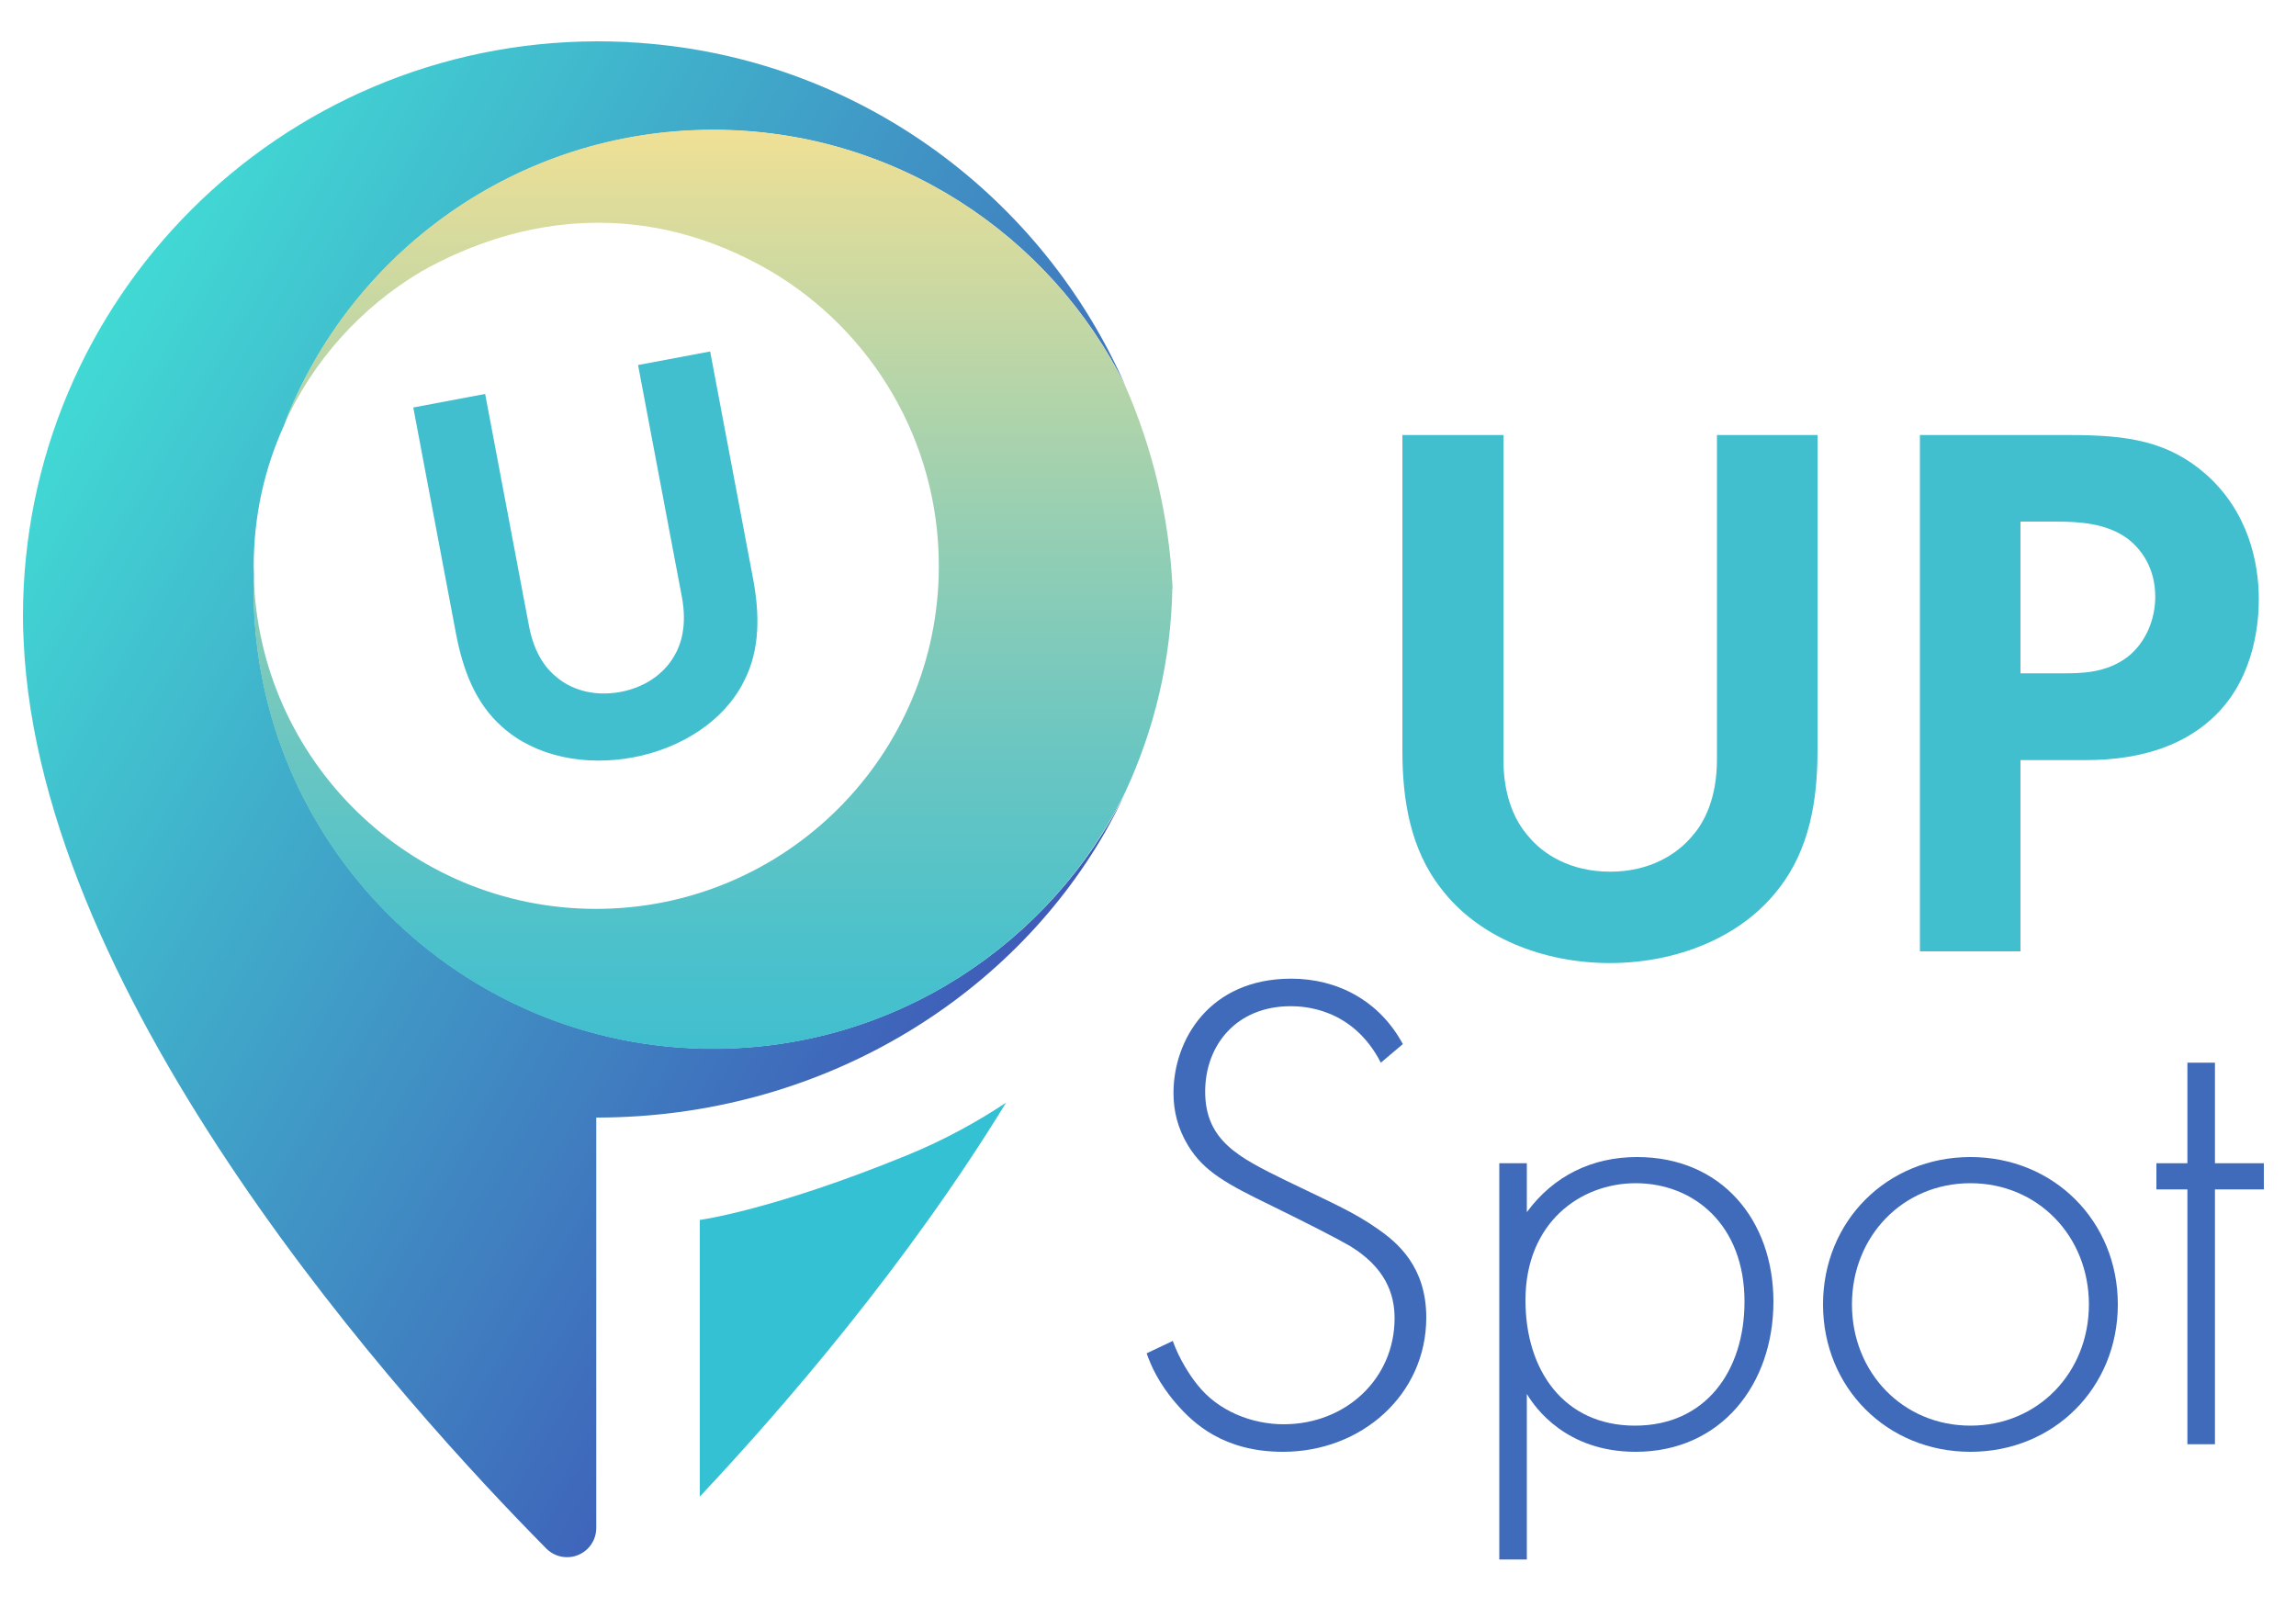
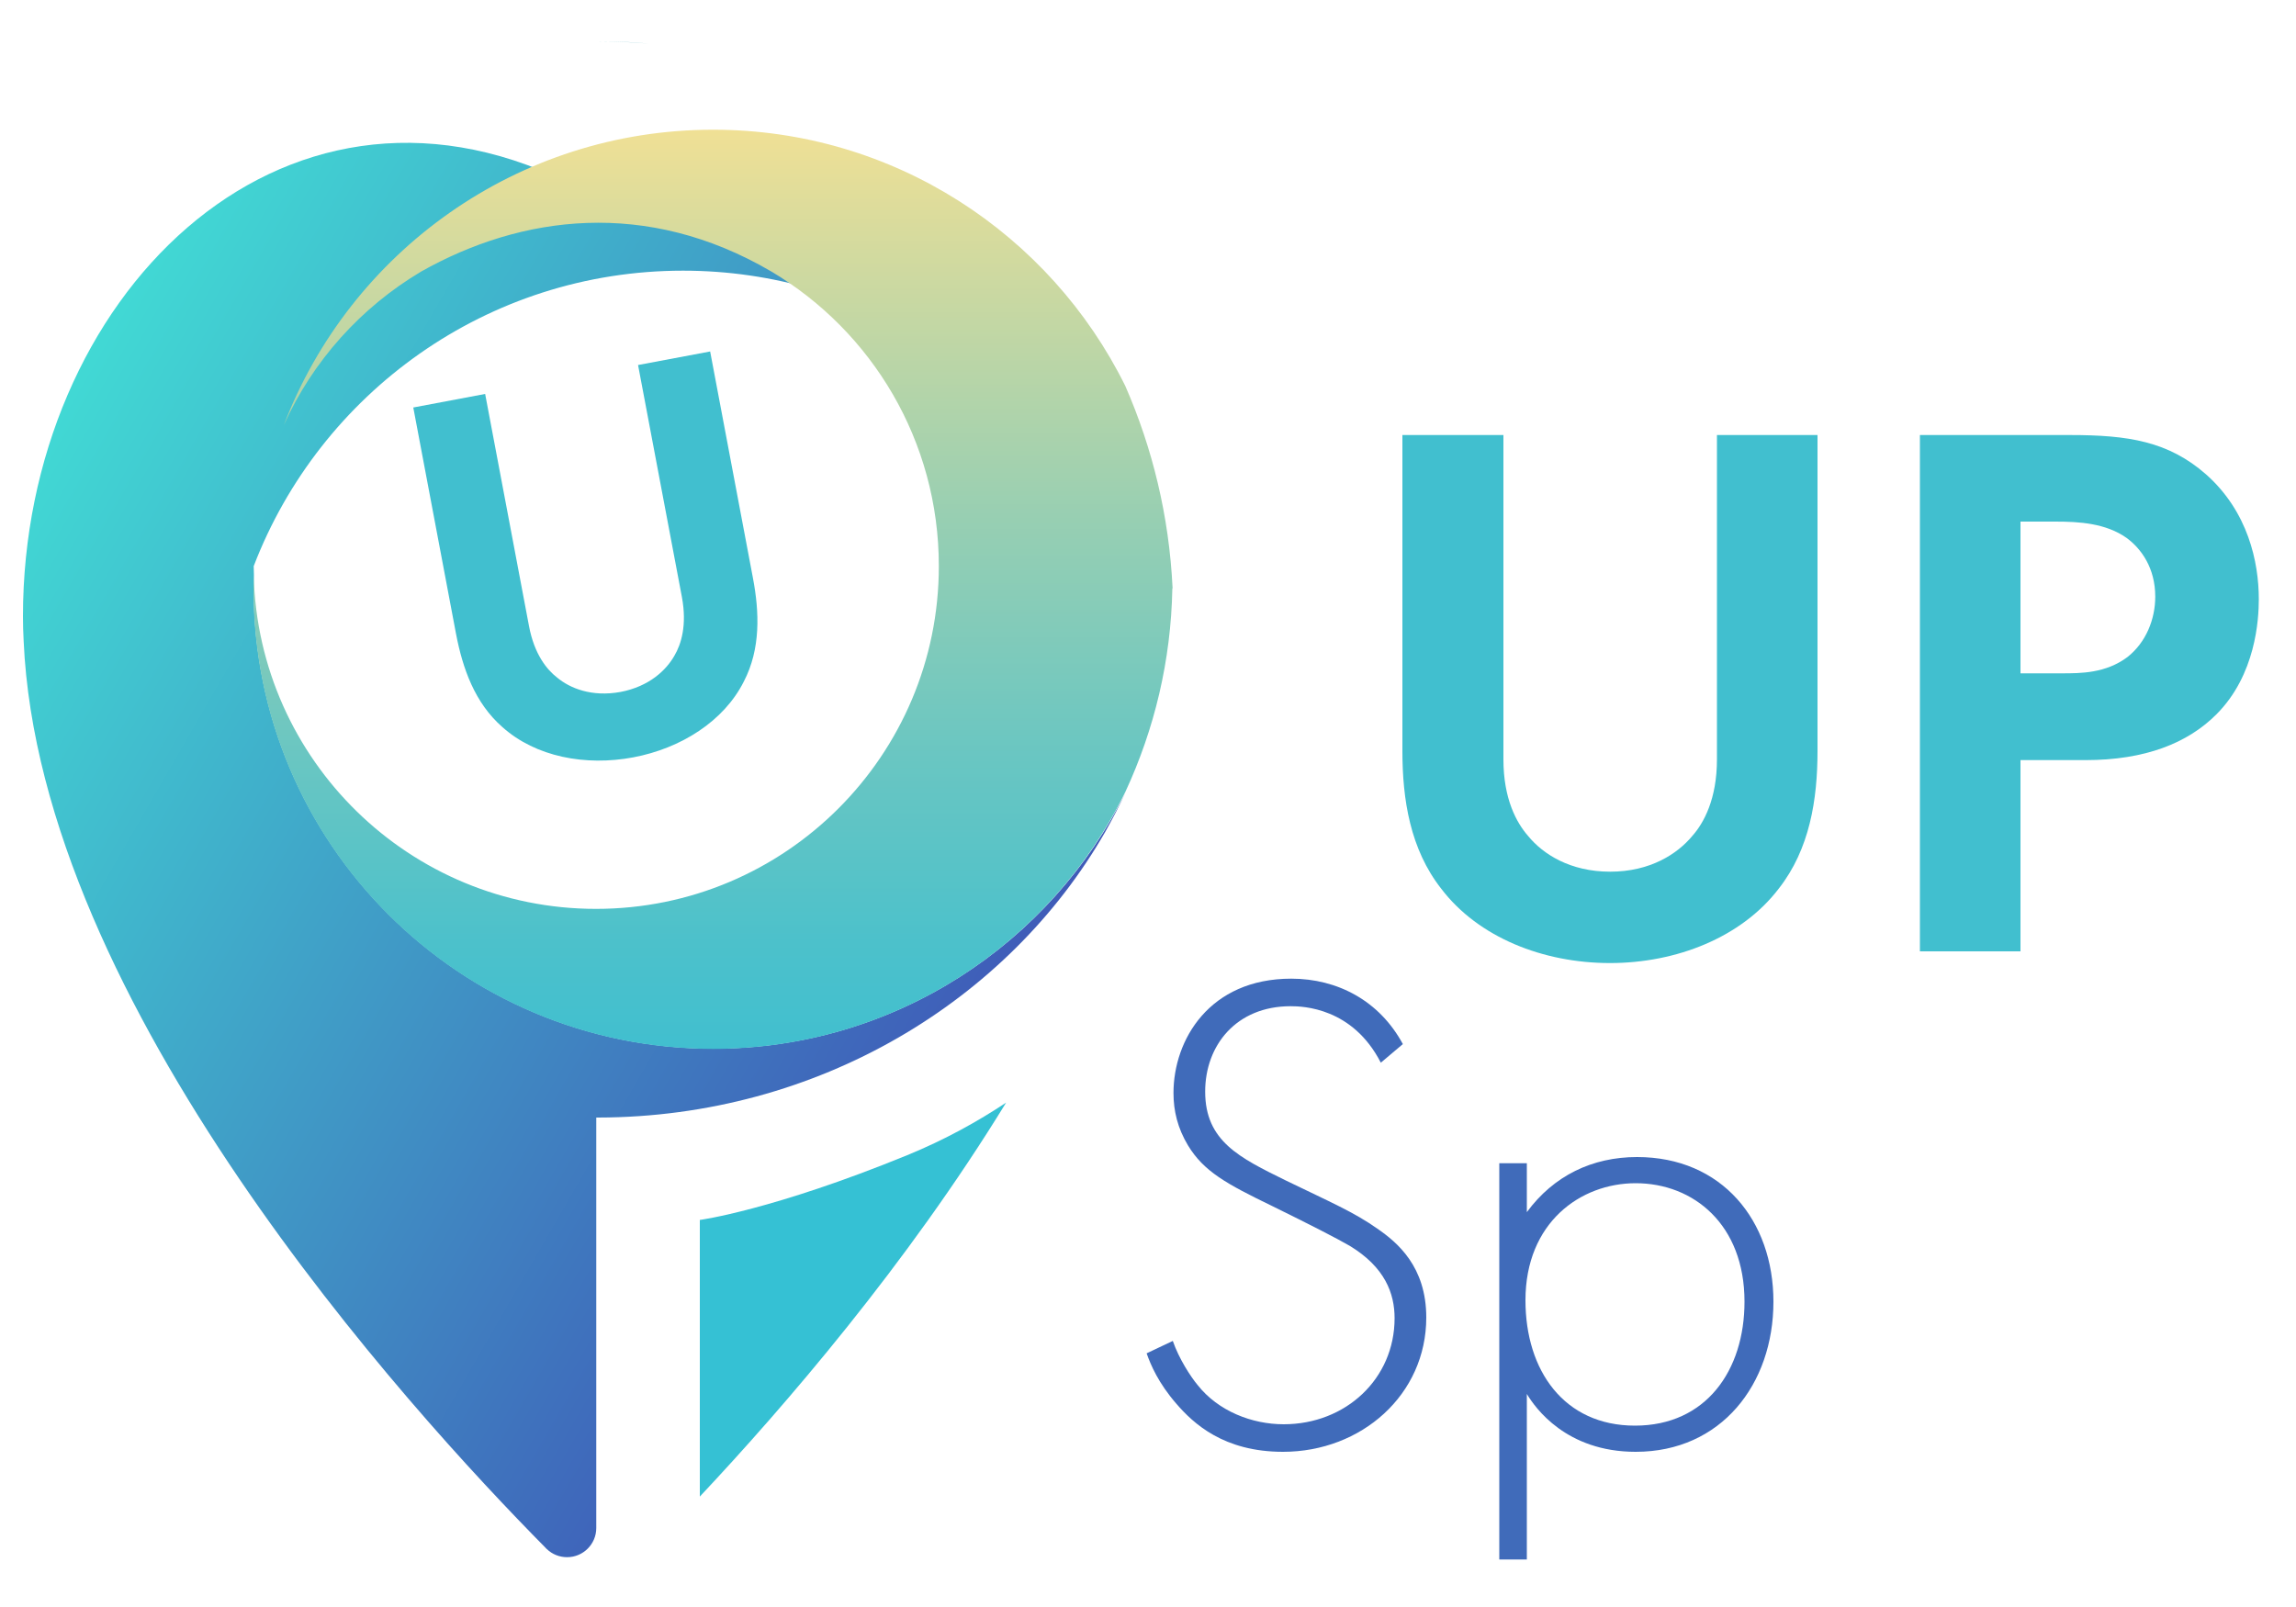
<svg xmlns="http://www.w3.org/2000/svg" version="1.1" id="Calque_1" x="0px" y="0px" viewBox="0 0 1000 700" style="enable-background:new 0 0 1000 700;" xml:space="preserve">
  <style type="text/css">
	.st0{fill:#35C1D4;}
	.st1{fill:none;}
	.st2{fill:#38A1B2;}
	.st3{fill:#48BFCC;}
	.st4{fill:url(#SVGID_1_);}
	.st5{fill:url(#SVGID_2_);}
	.st6{fill:#41BFCF;}
	.st7{fill:#406BBA;}
</style>
  <g>
    <g>
      <path class="st0" d="M395.1,503.2c-58.7,24-90.3,28.2-90.3,28.2v120.5c36.9-39.3,90.2-101.1,133.4-171.6    C426,488.4,411.7,496.4,395.1,503.2z" />
    </g>
    <g>
      <path class="st1" d="M110.5,250.5c0.7-23,5.3-45,13.1-65.3c-8.4,18.7-13.2,39.5-13.2,61.3C110.4,247.9,110.5,249.2,110.5,250.5z" />
      <path class="st2" d="M260.5,18c-0.1,0-0.3,0-0.4,0c7.6,0,15.1,0.4,22.5,1C275.3,18.3,267.9,18,260.5,18z" />
      <path class="st3" d="M510.7,256.3c0,0,0-0.1,0-0.1c0,0.1,0,0.1,0,0.2C510.7,256.3,510.7,256.3,510.7,256.3z" />
      <linearGradient id="SVGID_1_" gradientUnits="userSpaceOnUse" x1="15.325" y1="192.032" x2="438.493" y2="436.348">
        <stop offset="0" style="stop-color:#41D9D4" />
        <stop offset="1" style="stop-color:#3F5BB8" />
      </linearGradient>
-       <path class="st4" d="M310.6,456.8c-110.5,0-200.1-89.6-200.1-200.1c0-2.1,0-4.1,0.1-6.1c0-1.3-0.1-2.7-0.1-4    c0-21.9,4.7-42.6,13.2-61.3c28.8-75.2,101.6-128.7,187-128.7c78.7,0,146.9,45.5,179.5,111.6c-35.9-82-114.4-141.1-207.5-149.2    c-7.4-0.6-14.9-1-22.5-1C121.9,18.2,10,130.2,10,268.5c0,3.5,0.1,7.1,0.3,10.7c0,0,0,0,0,0c7,158.2,167.1,334.1,227.4,395.1    c0.1,0.2,0.3,0.3,0.5,0.5c2.3,2.2,5.4,3.5,8.8,3.5c7,0,12.7-5.7,12.7-12.7l0-178.8c0,0,0.6,0,0.8,0    c95.7-0.2,178.7-50.8,220.9-124.5c3.2-5.7,6.2-11.5,9-17.4C457.7,411.1,389.5,456.8,310.6,456.8z" />
+       <path class="st4" d="M310.6,456.8c-110.5,0-200.1-89.6-200.1-200.1c0-2.1,0-4.1,0.1-6.1c0-1.3-0.1-2.7-0.1-4    c28.8-75.2,101.6-128.7,187-128.7c78.7,0,146.9,45.5,179.5,111.6c-35.9-82-114.4-141.1-207.5-149.2    c-7.4-0.6-14.9-1-22.5-1C121.9,18.2,10,130.2,10,268.5c0,3.5,0.1,7.1,0.3,10.7c0,0,0,0,0,0c7,158.2,167.1,334.1,227.4,395.1    c0.1,0.2,0.3,0.3,0.5,0.5c2.3,2.2,5.4,3.5,8.8,3.5c7,0,12.7-5.7,12.7-12.7l0-178.8c0,0,0.6,0,0.8,0    c95.7-0.2,178.7-50.8,220.9-124.5c3.2-5.7,6.2-11.5,9-17.4C457.7,411.1,389.5,456.8,310.6,456.8z" />
      <linearGradient id="SVGID_2_" gradientUnits="userSpaceOnUse" x1="310.549" y1="456.801" x2="310.549" y2="56.53">
        <stop offset="0" style="stop-color:#41BFCF" />
        <stop offset="0.115" style="stop-color:#4CC1CB" />
        <stop offset="0.316" style="stop-color:#69C6C2" />
        <stop offset="0.58" style="stop-color:#98CFB2" />
        <stop offset="0.892" style="stop-color:#D8DB9D" />
        <stop offset="1" style="stop-color:#F0E095" />
      </linearGradient>
      <path class="st5" d="M510.7,256.1c-1.5-31.2-8.7-60.8-20.6-88C457.4,102,389.3,56.5,310.6,56.5c-85.3,0-158.2,53.4-187,128.7    c12.6-28,33.6-51.3,59.8-66.9c43.6-24.6,98.2-31.9,152.6,0c43.7,26,72.9,73.7,72.9,128.3c0,82.4-66.8,149.3-149.3,149.3    c-81.1,0-147-64.7-149.1-145.2c-0.1,2-0.1,4.1-0.1,6.1c0,110.5,89.6,200.1,200.1,200.1c78.9,0,147.2-45.7,179.7-112.1    c12.6-27.2,19.8-57,20.4-88.4C510.7,256.3,510.7,256.2,510.7,256.1z" />
    </g>
  </g>
  <path class="st6" d="M654.8,189.5v141.3c0,17.2,5.7,27.6,10.8,33.4c6.4,7.8,18.2,15.5,35.7,15.5c17.5,0,29.3-7.8,35.7-15.5  c5.1-5.7,10.8-16.2,10.8-33.4V189.5h43.8v137.6c0,21.2-3.4,42.8-16.9,60c-16.2,21.2-44.5,32.4-73.5,32.4c-29,0-57.3-11.1-73.5-32.4  c-13.5-17.2-16.9-38.8-16.9-60V189.5H654.8z" />
  <path class="st6" d="M211.3,171.6l19.1,101.1c2.3,12.3,7.8,19,12.2,22.4c5.6,4.7,15.1,8.6,27.7,6.3c12.5-2.4,19.9-9.5,23.5-15.9  c2.8-4.8,5.5-13,3.2-25.4L277.9,159l31.4-5.9l18.6,98.5c2.9,15.2,3.4,31.1-3.9,45.2c-8.7,17.4-27.5,29.2-48.2,33.1  c-20.8,3.9-42.5-0.2-57-13.2c-12-10.5-17.3-25.5-20.2-40.7l-18.6-98.5L211.3,171.6z" />
  <path class="st6" d="M901.6,189.5c25.3,0,42.8,2.7,59.3,17.2c18.2,16.2,22.9,38.1,22.9,54.3c0,8.8-1.3,33-18.5,50.2  c-12.5,12.5-31,19.9-57,19.9H880v83.3h-43.8V189.5H901.6z M880,293.3h17.9c8.4,0,19.2,0,28.7-7.1c8.1-6.4,12.1-16.5,12.1-26.3  c0-12.5-6.1-20.9-12.5-25.6c-9.1-6.4-20.6-7.1-31-7.1H880V293.3z" />
  <g>
    <path class="st7" d="M601.4,462.9c-12.3-24-33.9-24.6-39.3-24.6c-23.7,0-37.2,17.1-37.2,37.2c0,21.6,15,28.8,35.1,38.7   c19.8,9.6,29.7,13.8,39.9,21c8.7,6,21.3,16.5,21.3,38.7c0,33.6-28.2,58.5-62.4,58.5c-25.8,0-39-12.3-46.5-21   c-7.8-9-11.1-16.8-12.9-21.9l11.4-5.4c2.7,7.8,7.8,15.6,10.8,19.2c9,11.4,23.7,17.1,37.5,17.1c27,0,48.3-19.8,48.3-46.2   c0-10.8-4.2-22.2-19.5-31.5c-5.7-3.3-17.4-9.3-33.9-17.4c-19.8-9.6-29.7-15-36.6-26.4c-4.5-7.5-6.3-15-6.3-22.8   c0-23.1,15.6-49.8,51.3-49.8c20.1,0,38.4,9.6,48.6,28.5L601.4,462.9z" />
    <path class="st7" d="M665,679.3h-12V506.7h12V528c11.7-15.9,28.5-24,48-24c36.9,0,59.4,27.6,59.4,63c0,36-22.8,65.4-60,65.4   c-30.3,0-43.8-19.2-47.4-25.2V679.3z M759.8,567c0-33.6-22.2-51.6-47.4-51.6c-24,0-48,17.1-48,51c0,30.6,16.8,54.6,47.7,54.6   C743,621,759.8,597,759.8,567z" />
-     <path class="st7" d="M922.4,568.2c0,36.3-27.9,64.2-64.2,64.2c-36.3,0-64.2-27.9-64.2-64.2c0-36.3,27.9-64.2,64.2-64.2   C894.5,504,922.4,531.9,922.4,568.2z M909.8,568.2c0-29.7-22.2-52.8-51.6-52.8c-29.4,0-51.6,23.1-51.6,52.8   c0,29.7,22.2,52.8,51.6,52.8C887.6,621,909.8,597.9,909.8,568.2z" />
-     <path class="st7" d="M964.7,518.1v111h-12v-111h-13.5v-11.4h13.5v-43.8h12v43.8H986v11.4H964.7z" />
  </g>
</svg>